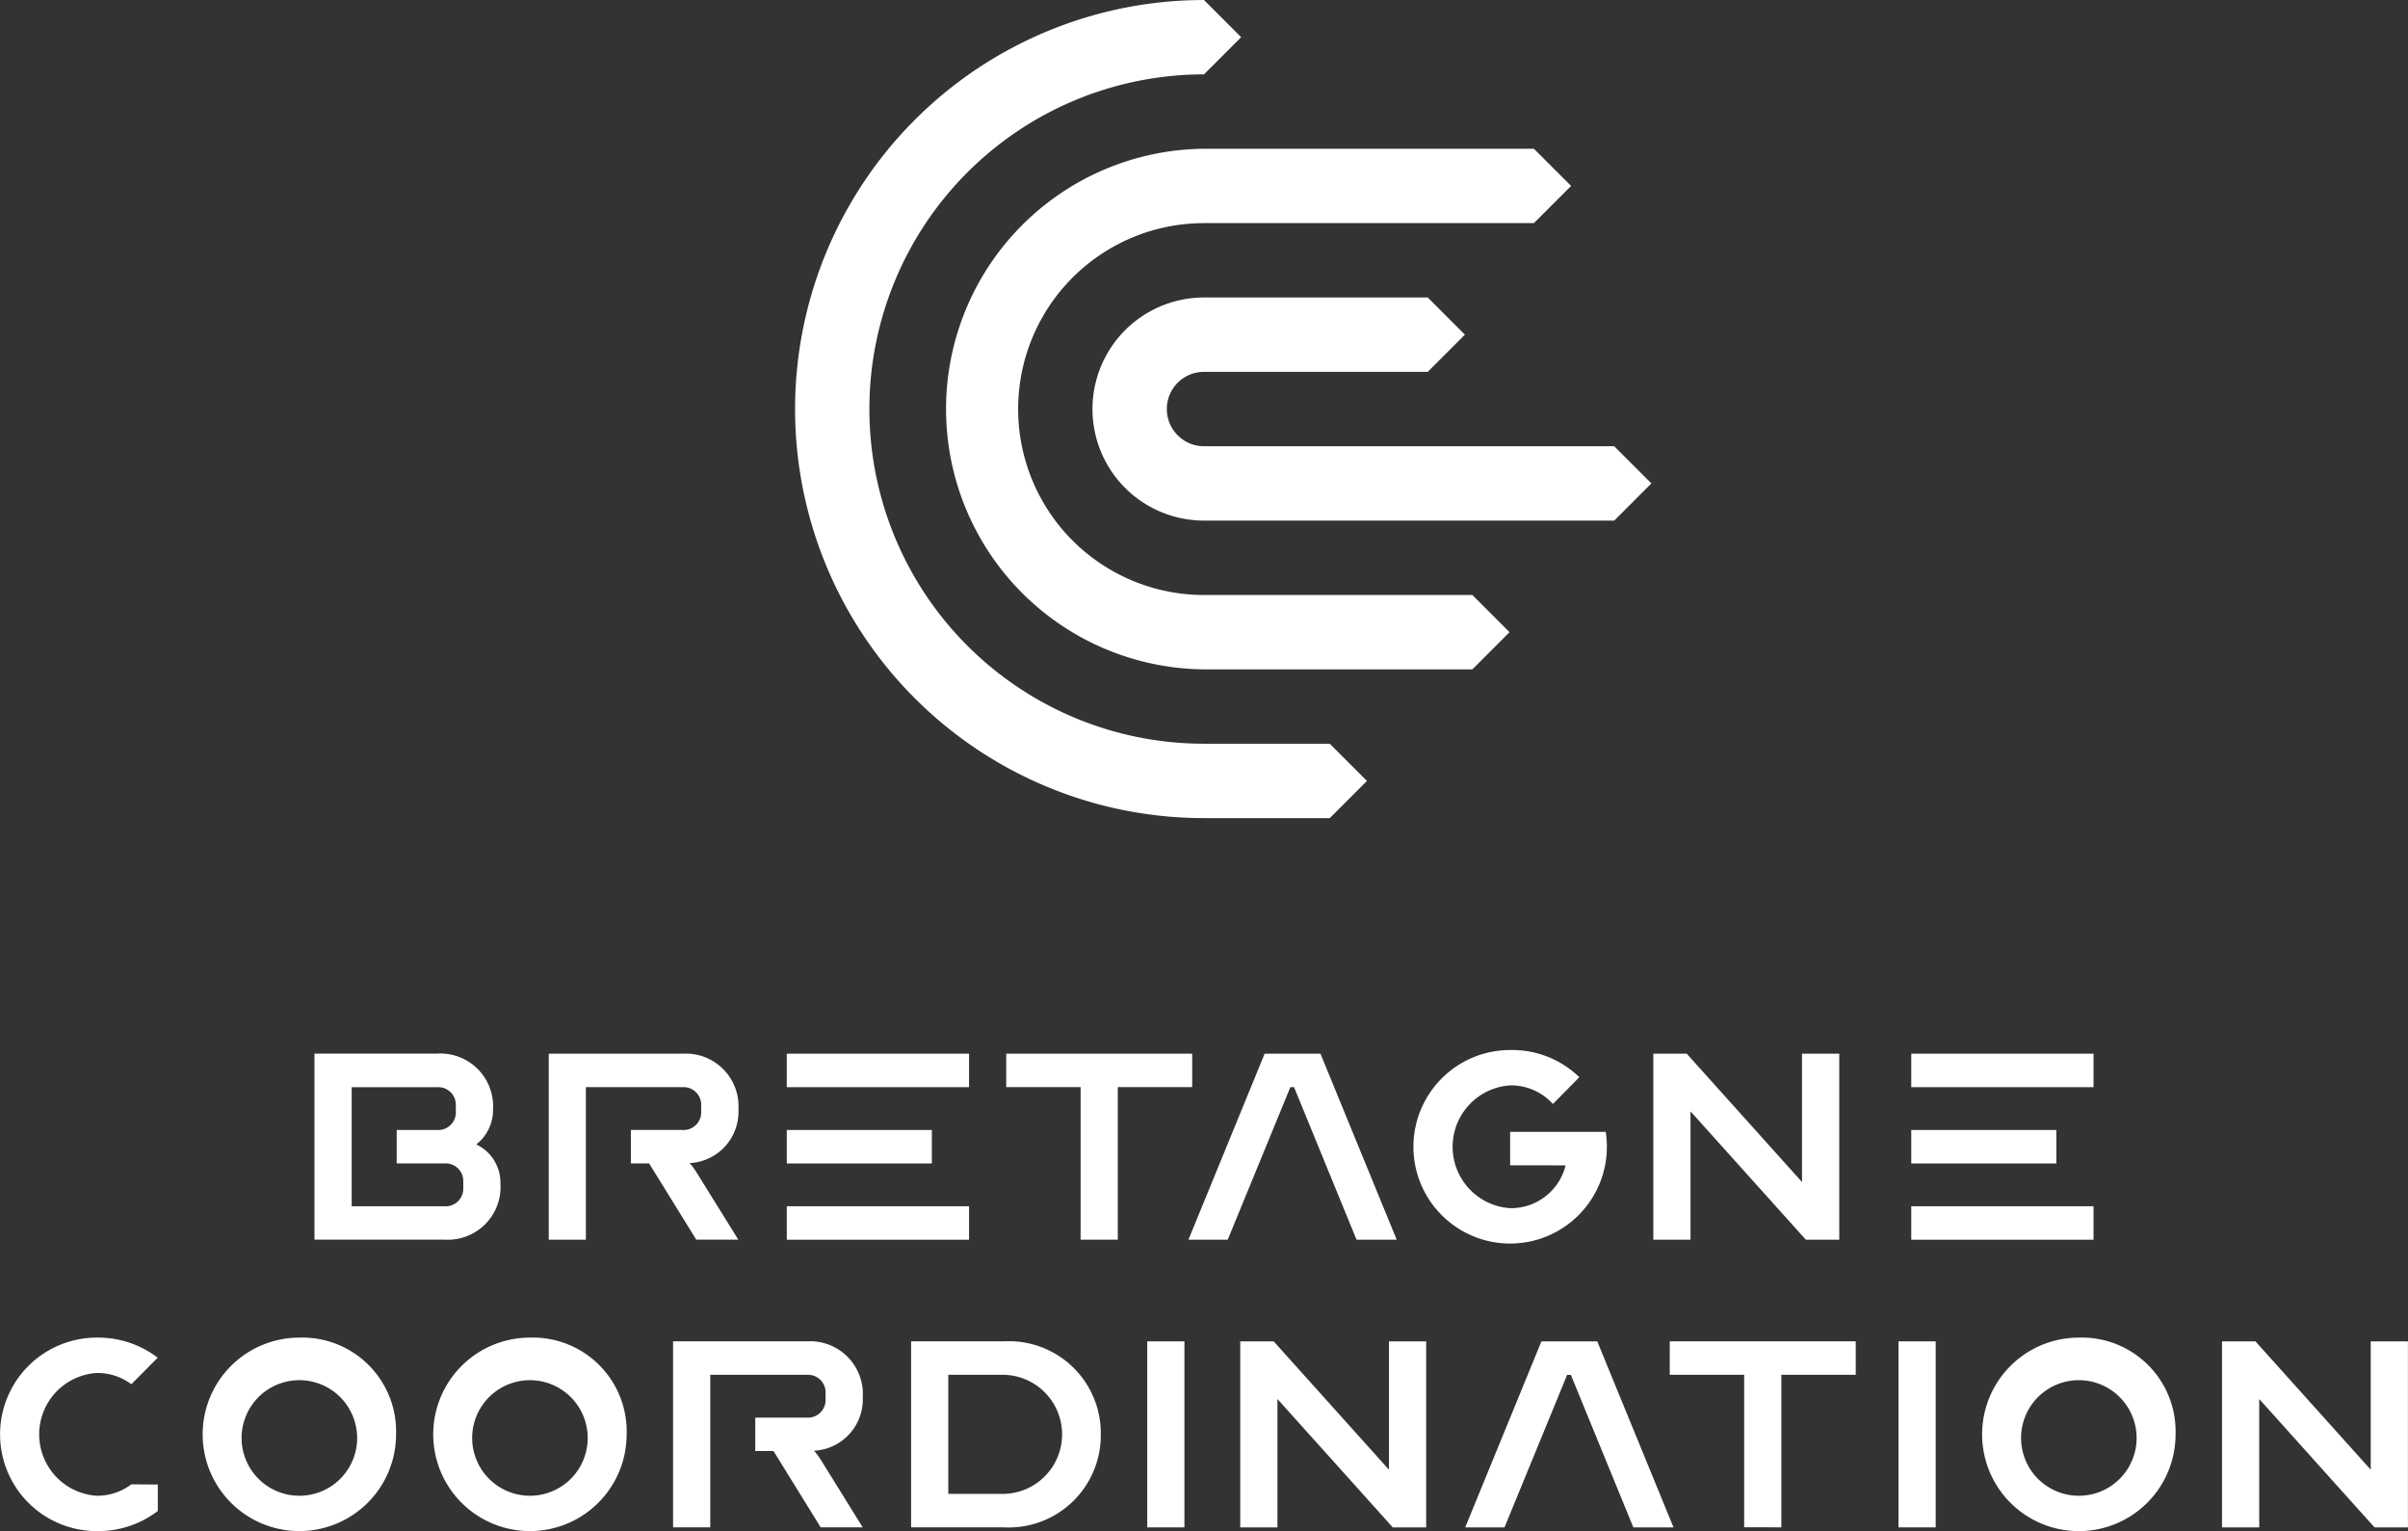
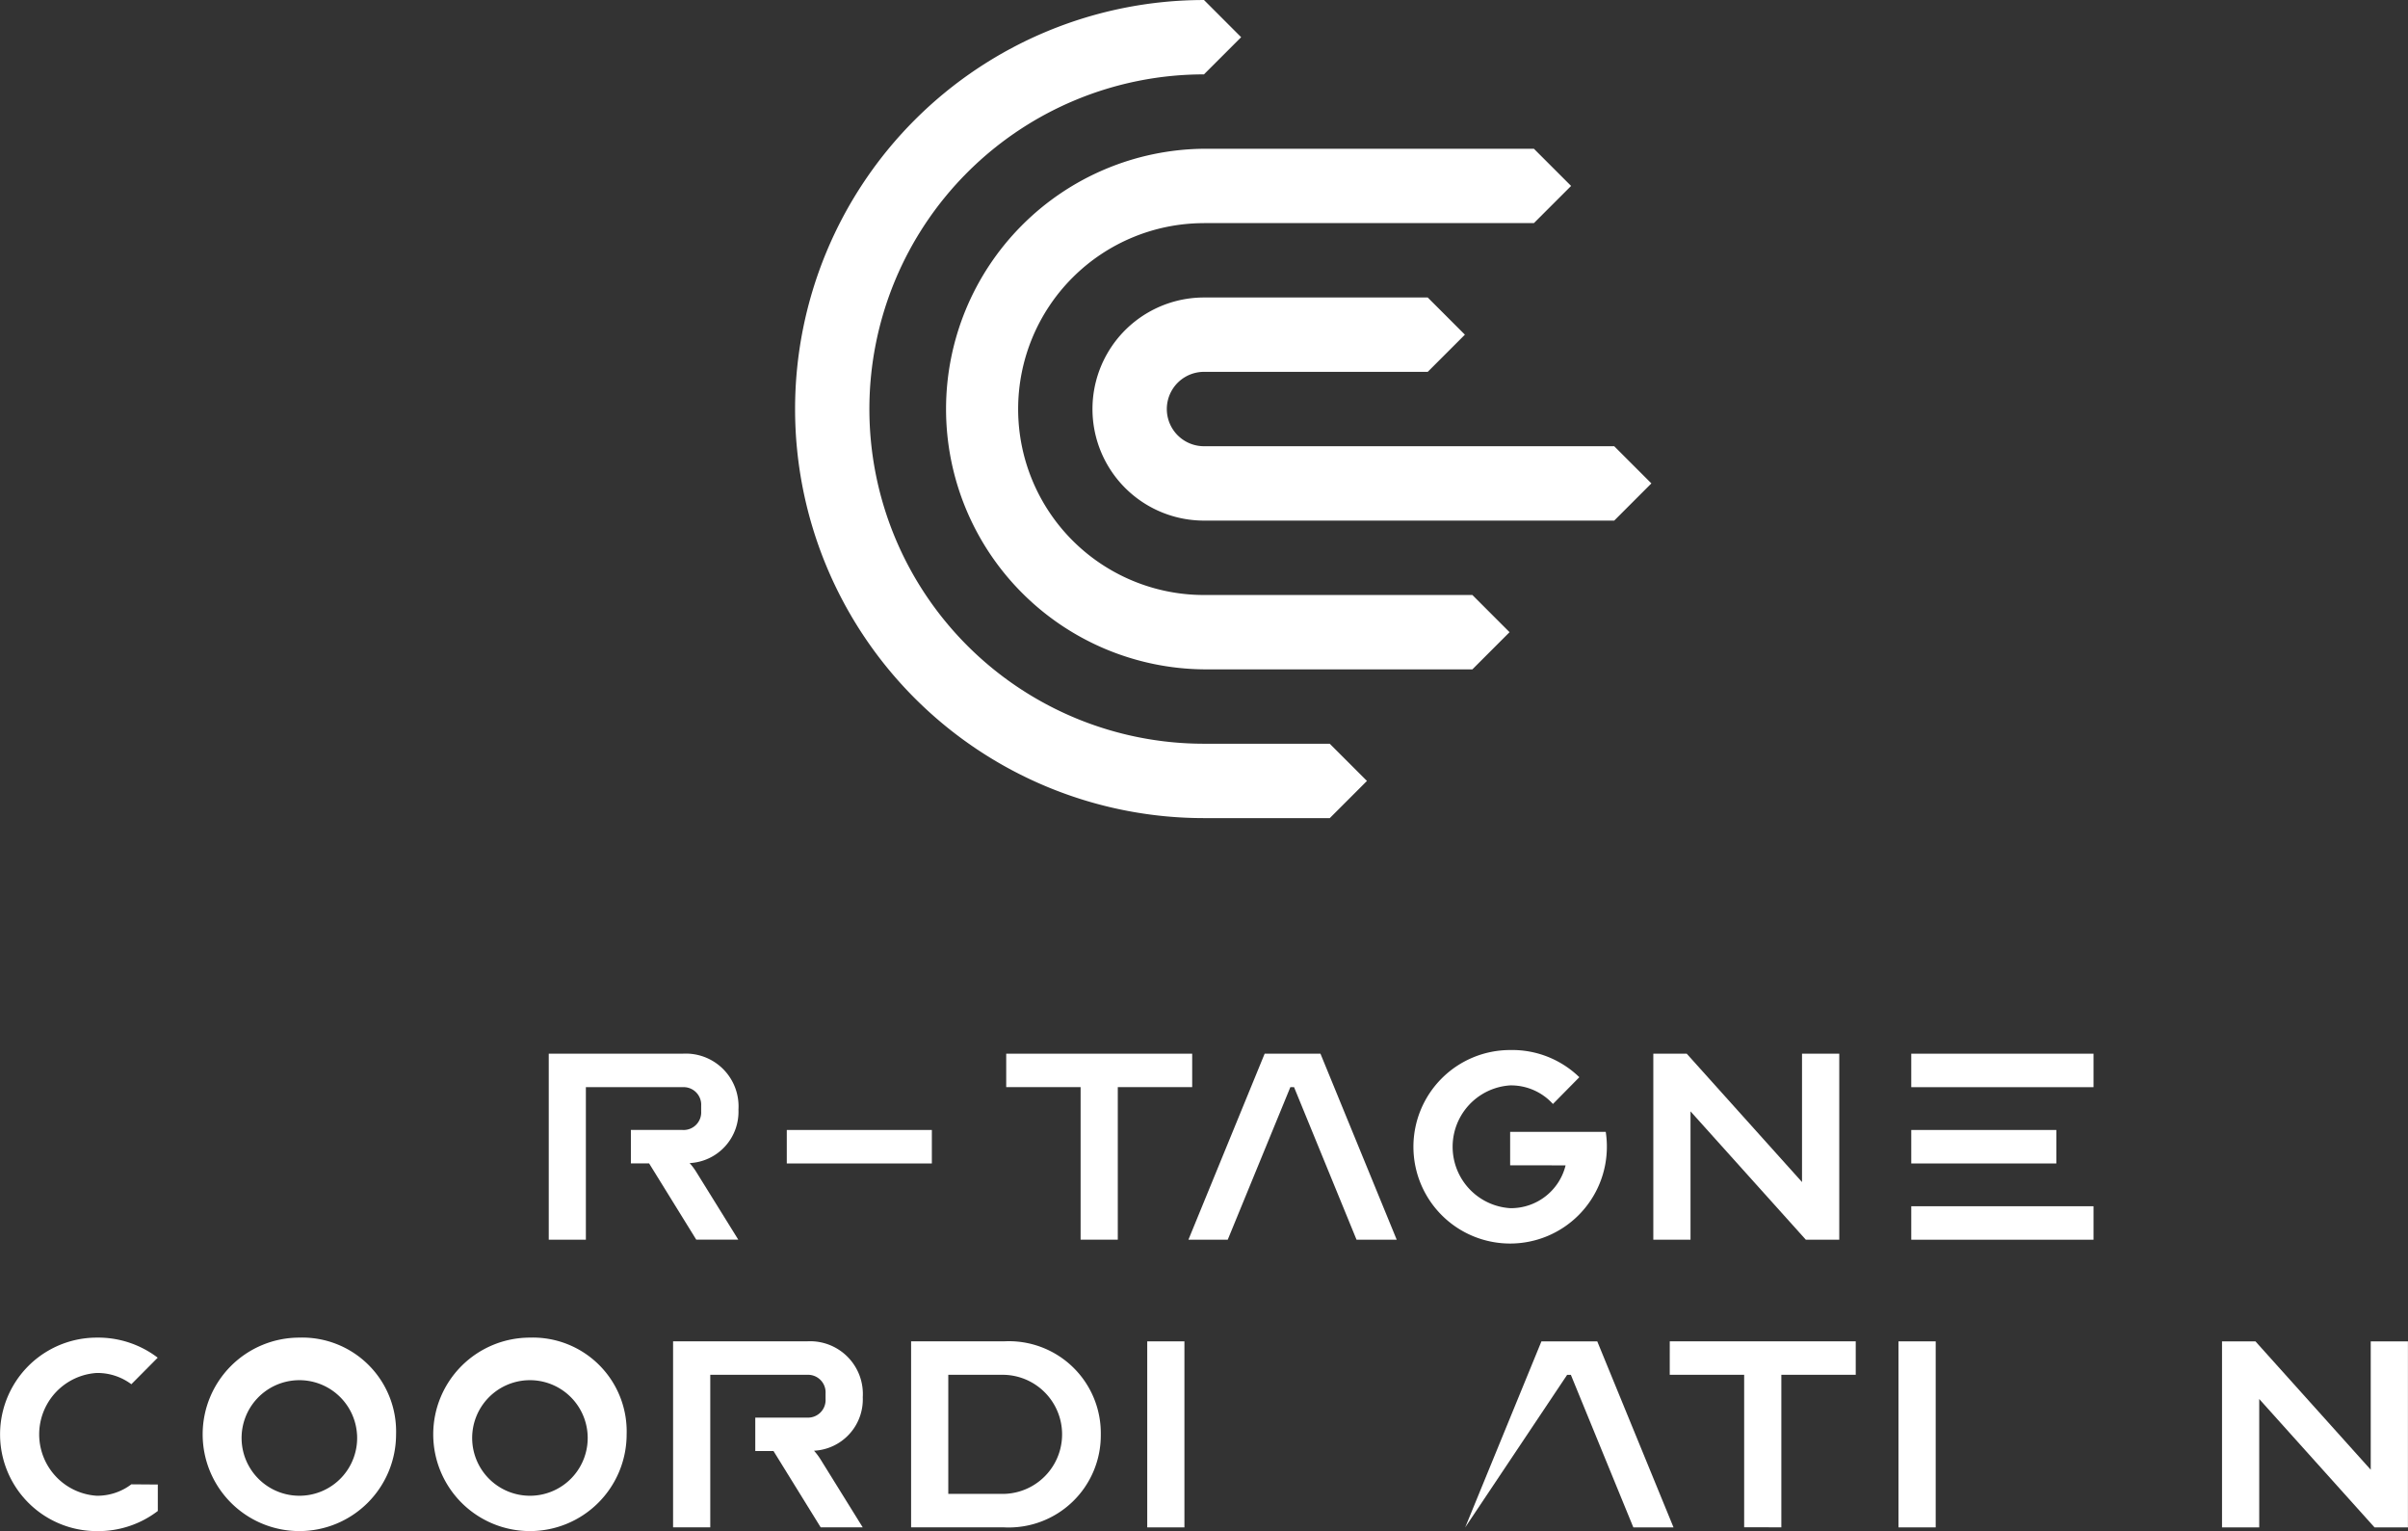
<svg xmlns="http://www.w3.org/2000/svg" id="Groupe_3461" data-name="Groupe 3461" width="122.514" height="77.875" viewBox="0 0 122.514 77.875">
  <rect x="0" y="0" width="122.514" height="77.875" fill="#333333" stroke="none" />
  <defs>
    <clipPath id="clip-path">
      <rect id="Rectangle_216" data-name="Rectangle 216" width="122.514" height="77.875" fill="none" />
    </clipPath>
  </defs>
  <g id="Groupe_3460" data-name="Groupe 3460" clip-path="url(#clip-path)">
    <path id="Tracé_4154" data-name="Tracé 4154" d="M339.121,92.656H318.25a1.891,1.891,0,0,1,0-3.783h11.383l1.891-1.891-1.891-1.891H318.25a5.674,5.674,0,0,0,0,11.348h20.871l1.891-1.892Z" transform="translate(-256.993 -69.96)" fill="#fff" />
    <path id="Tracé_4155" data-name="Tracé 4155" d="M283.271,46.328h16.784l1.892-1.891-1.892-1.891H283.271a13.24,13.24,0,0,0,0,26.479h13.654l1.891-1.891-1.891-1.891H283.271a9.457,9.457,0,1,1,0-18.914" transform="translate(-222.013 -34.98)" fill="#fff" />
    <path id="Tracé_4156" data-name="Tracé 4156" d="M254.689,37.827h-6.4a17.022,17.022,0,0,1,0-34.045l1.892-1.891L248.291,0a20.805,20.805,0,0,0,0,41.61h6.4l1.891-1.891Z" transform="translate(-187.034 0.001)" fill="#fff" />
    <path id="Tracé_4157" data-name="Tracé 4157" d="M287.892,301.386h9.462v1.7h-3.785v7.759h-1.892v-7.759h-3.785Z" transform="translate(-236.698 -247.793)" fill="#fff" />
    <path id="Tracé_4158" data-name="Tracé 4158" d="M409.326,306.188v-1.7h4.864a4.882,4.882,0,0,1,.057.757,4.921,4.921,0,1,1-4.921-4.92,4.9,4.9,0,0,1,3.52,1.382l-1.343,1.362a2.879,2.879,0,0,0-2.176-.946,3.129,3.129,0,0,0,0,6.245,2.861,2.861,0,0,0,2.82-2.177Z" transform="translate(-332.493 -246.918)" fill="#fff" />
    <path id="Tracé_4159" data-name="Tracé 4159" d="M474.932,304.319v6.529h-1.893v-9.462h1.7l5.866,6.529v-6.529H482.5v9.462h-1.7Z" transform="translate(-388.922 -247.793)" fill="#fff" />
-     <path id="Tracé_4160" data-name="Tracé 4160" d="M98.209,306a2.217,2.217,0,0,0,.852-1.779,2.682,2.682,0,0,0-2.839-2.839H89.977v9.462H96.6a2.682,2.682,0,0,0,2.839-2.839A2.161,2.161,0,0,0,98.209,306m-.662,2.2a.894.894,0,0,1-.946.946H91.869v-6.056h4.353a.894.894,0,0,1,.946.946v.284a.894.894,0,0,1-.946.946H94.16v1.7H96.6a.894.894,0,0,1,.946.946Z" transform="translate(-73.977 -247.793)" fill="#fff" />
    <path id="Tracé_4161" data-name="Tracé 4161" d="M345.215,303.089h.189l3.179,7.759h2.044l-3.88-9.462h-2.839l-3.879,9.462h2Z" transform="translate(-279.565 -247.793)" fill="#fff" />
    <path id="Tracé_4162" data-name="Tracé 4162" d="M164.184,306.95a2.616,2.616,0,0,0,2.479-2.725,2.682,2.682,0,0,0-2.839-2.839h-6.813v9.462H158.9v-7.759h4.92a.894.894,0,0,1,.946.946v.284a.894.894,0,0,1-.946.946h-2.63v1.7h.927l2.4,3.88h2.138l-2.138-3.444a3.135,3.135,0,0,0-.341-.454" transform="translate(-129.092 -247.793)" fill="#fff" />
    <rect id="Rectangle_208" data-name="Rectangle 208" width="7.381" height="1.703" transform="translate(40.03 57.473)" fill="#fff" />
-     <rect id="Rectangle_209" data-name="Rectangle 209" width="9.273" height="1.703" transform="translate(40.03 61.352)" fill="#fff" />
-     <rect id="Rectangle_210" data-name="Rectangle 210" width="9.273" height="1.703" transform="translate(40.03 53.593)" fill="#fff" />
    <rect id="Rectangle_211" data-name="Rectangle 211" width="9.273" height="1.703" transform="translate(97.241 61.352)" fill="#fff" />
    <rect id="Rectangle_212" data-name="Rectangle 212" width="7.381" height="1.703" transform="translate(97.241 57.473)" fill="#fff" />
    <rect id="Rectangle_213" data-name="Rectangle 213" width="9.273" height="1.703" transform="translate(97.241 53.593)" fill="#fff" />
    <path id="Tracé_4163" data-name="Tracé 4163" d="M67.819,387.517a4.92,4.92,0,1,1-4.92-4.92,4.773,4.773,0,0,1,4.92,4.92m-1.987,0A2.939,2.939,0,1,0,62.9,390.64a2.937,2.937,0,0,0,2.933-3.123" transform="translate(-47.668 -314.563)" fill="#fff" />
    <path id="Tracé_4164" data-name="Tracé 4164" d="M133.789,387.517a4.92,4.92,0,1,1-4.92-4.92,4.773,4.773,0,0,1,4.92,4.92m-1.987,0a2.939,2.939,0,1,0-2.933,3.123,2.937,2.937,0,0,0,2.933-3.123" transform="translate(-101.907 -314.563)" fill="#fff" />
    <path id="Tracé_4165" data-name="Tracé 4165" d="M270.331,388.392a4.686,4.686,0,0,1-4.92,4.731H260.68v-9.462h4.731a4.675,4.675,0,0,1,4.92,4.731m-7.759,3.028h2.839a3.029,3.029,0,0,0,0-6.056h-2.839Z" transform="translate(-214.325 -315.438)" fill="#fff" />
    <rect id="Rectangle_214" data-name="Rectangle 214" width="1.892" height="9.462" transform="translate(58.369 68.224)" fill="#fff" />
-     <path id="Tracé_4166" data-name="Tracé 4166" d="M356.741,386.595v6.529h-1.892v-9.462h1.7l5.867,6.529v-6.529h1.893v9.462h-1.7Z" transform="translate(-291.748 -315.438)" fill="#fff" />
    <path id="Tracé_4167" data-name="Tracé 4167" d="M477.745,383.661h9.462v1.7h-3.785v7.759H481.53v-7.759h-3.786Z" transform="translate(-392.791 -315.438)" fill="#fff" />
    <rect id="Rectangle_215" data-name="Rectangle 215" width="1.893" height="9.462" transform="translate(96.591 68.224)" fill="#fff" />
-     <path id="Tracé_4168" data-name="Tracé 4168" d="M576.965,387.517a4.921,4.921,0,1,1-4.921-4.92,4.773,4.773,0,0,1,4.921,4.92m-1.988,0a2.939,2.939,0,1,0-2.933,3.123,2.937,2.937,0,0,0,2.933-3.123" transform="translate(-466.277 -314.563)" fill="#fff" />
    <path id="Tracé_4169" data-name="Tracé 4169" d="M637.651,386.595v6.529h-1.893v-9.462h1.7l5.866,6.529v-6.529h1.893v9.462h-1.7Z" transform="translate(-522.706 -315.438)" fill="#fff" />
    <path id="Tracé_4170" data-name="Tracé 4170" d="M6.683,390.06a2.872,2.872,0,0,1-1.762.581,3.129,3.129,0,0,1,0-6.245,2.883,2.883,0,0,1,1.762.573l1.341-1.35a4.994,4.994,0,0,0-3.1-1.021,4.92,4.92,0,1,0,0,9.841,4.993,4.993,0,0,0,3.105-1.023V390.07Z" transform="translate(0 -314.564)" fill="#fff" />
    <path id="Tracé_4171" data-name="Tracé 4171" d="M199.752,389.225a2.616,2.616,0,0,0,2.479-2.725,2.682,2.682,0,0,0-2.839-2.839H192.58v9.462h1.892v-7.759h4.92a.894.894,0,0,1,.946.946v.284a.894.894,0,0,1-.946.946h-2.63v1.7h.927l2.4,3.88h2.138l-2.138-3.444a3.136,3.136,0,0,0-.341-.454" transform="translate(-158.335 -315.438)" fill="#fff" />
-     <path id="Tracé_4172" data-name="Tracé 4172" d="M424.408,385.365h.189l3.179,7.759h2.044l-3.88-9.462H423.1l-3.879,9.462h2Z" transform="translate(-344.675 -315.438)" fill="#fff" />
+     <path id="Tracé_4172" data-name="Tracé 4172" d="M424.408,385.365h.189l3.179,7.759h2.044l-3.88-9.462H423.1l-3.879,9.462Z" transform="translate(-344.675 -315.438)" fill="#fff" />
  </g>
</svg>